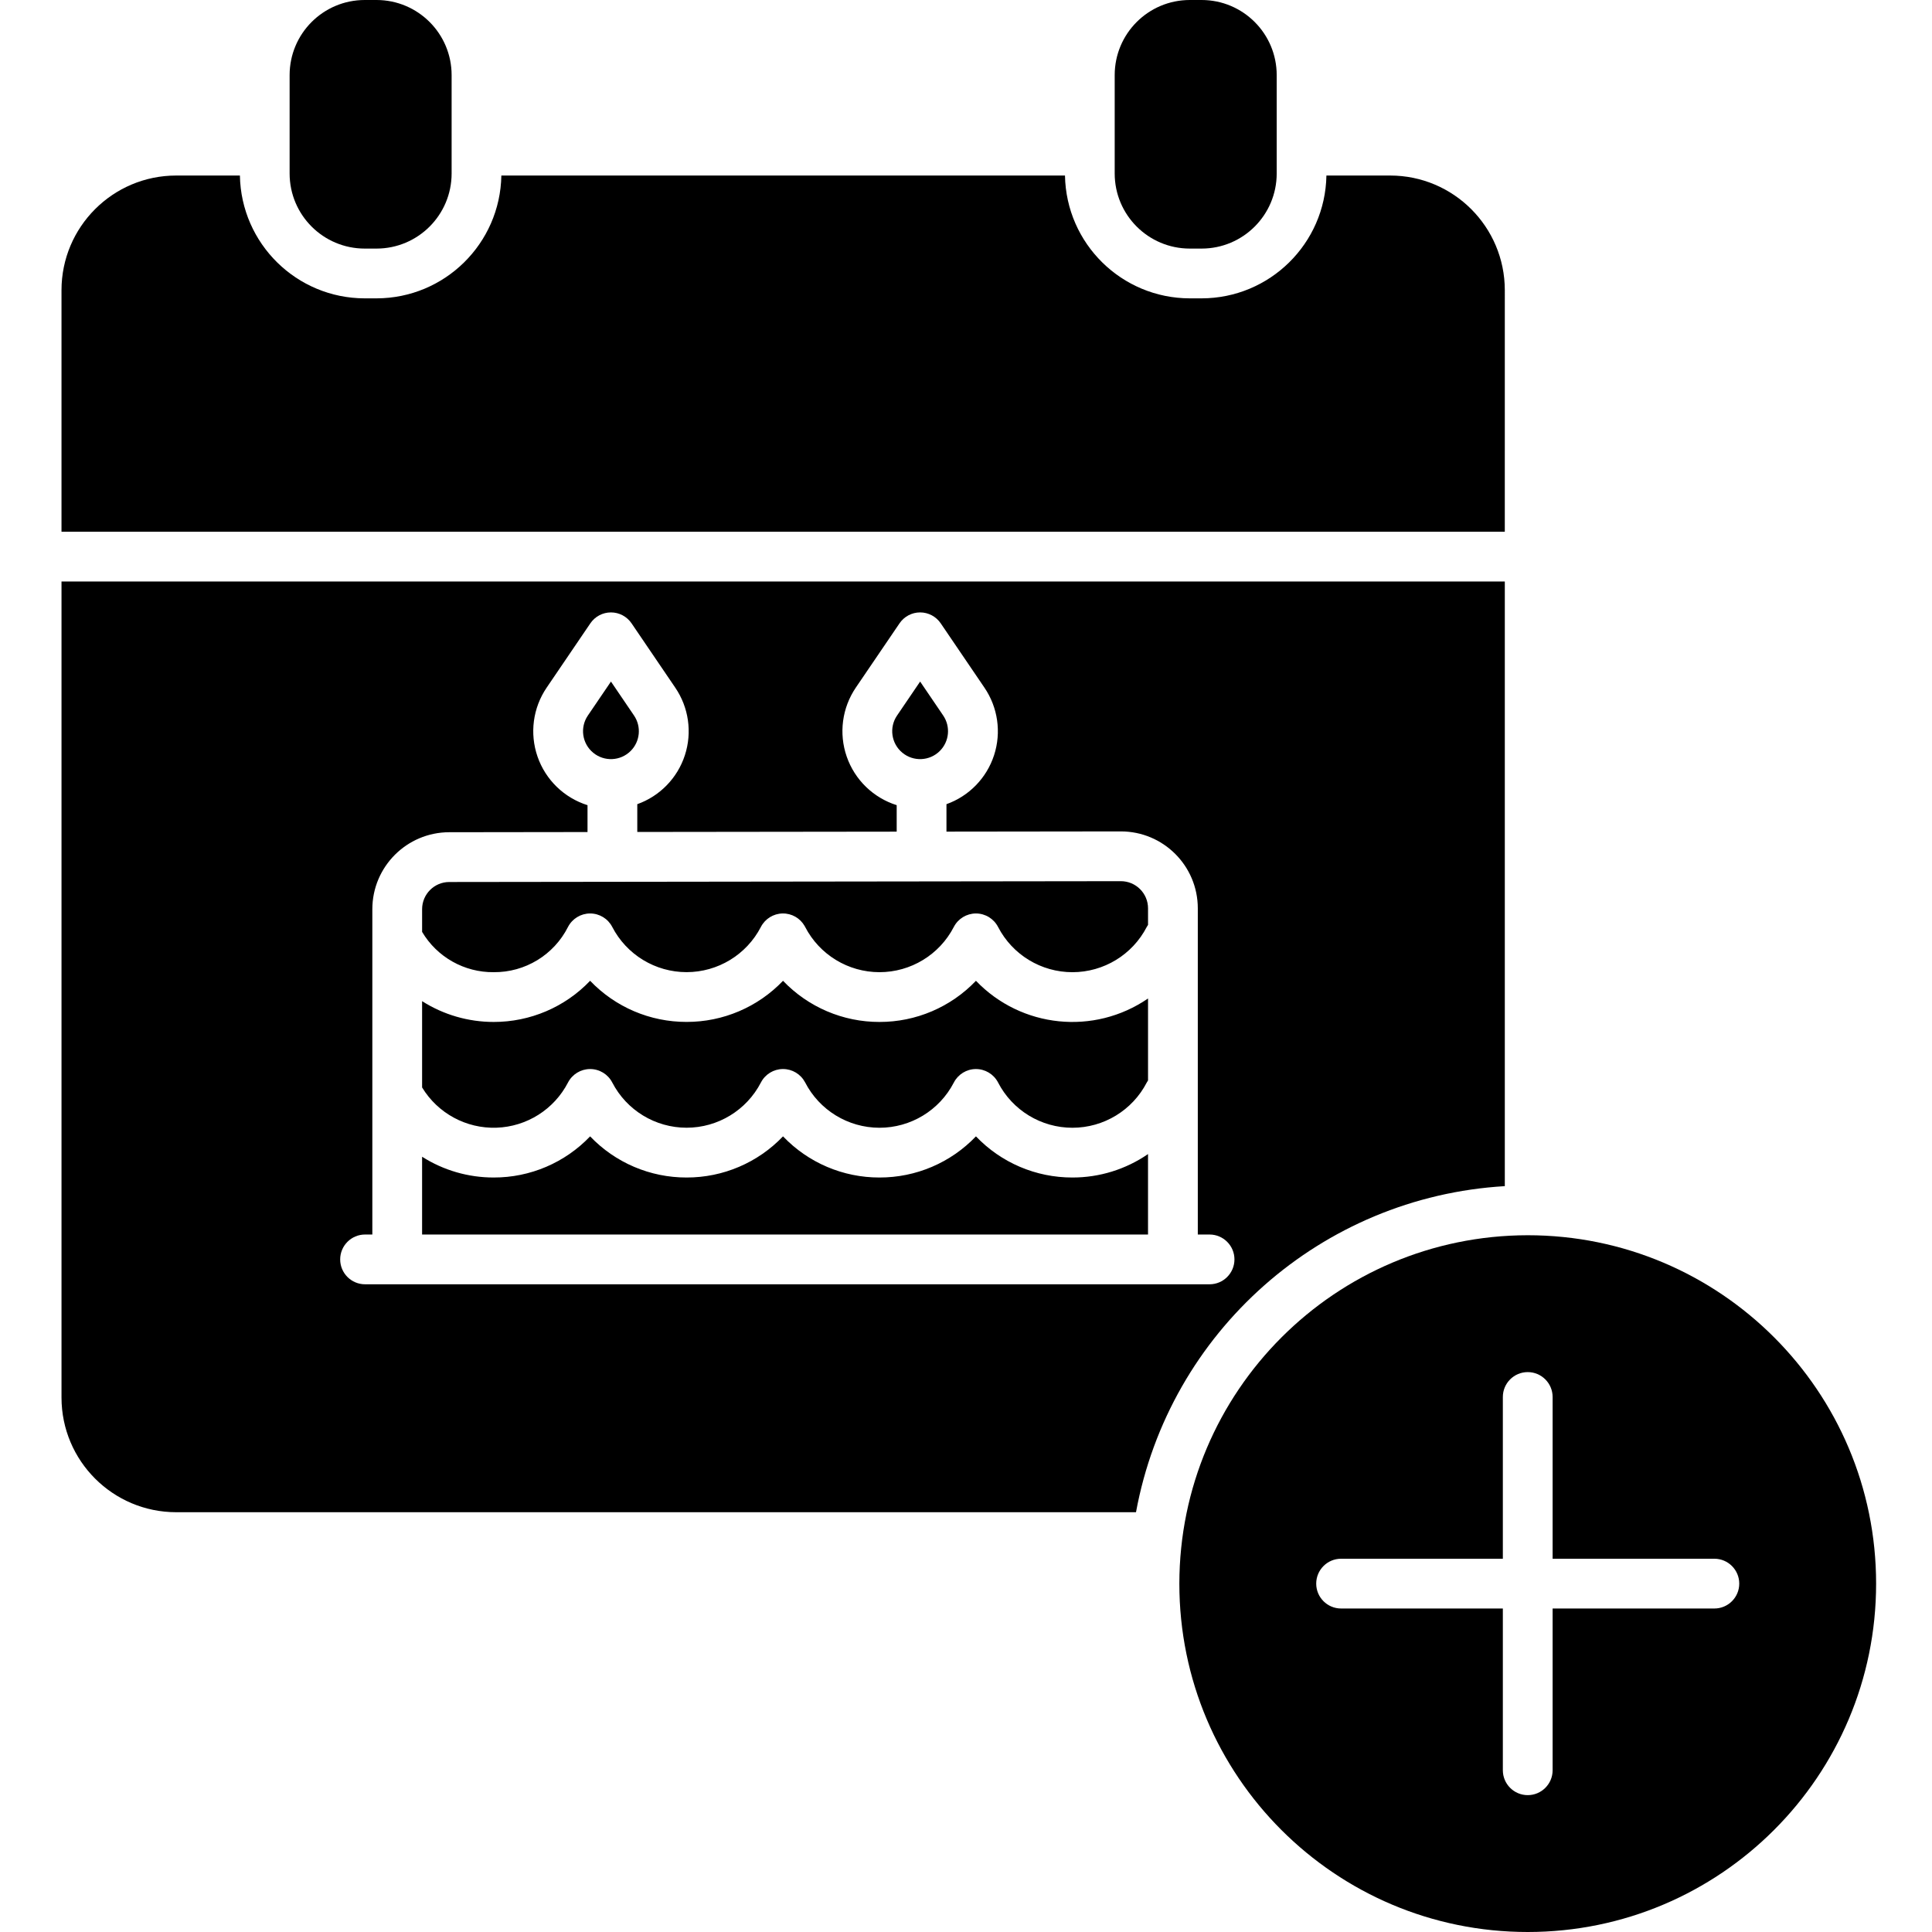
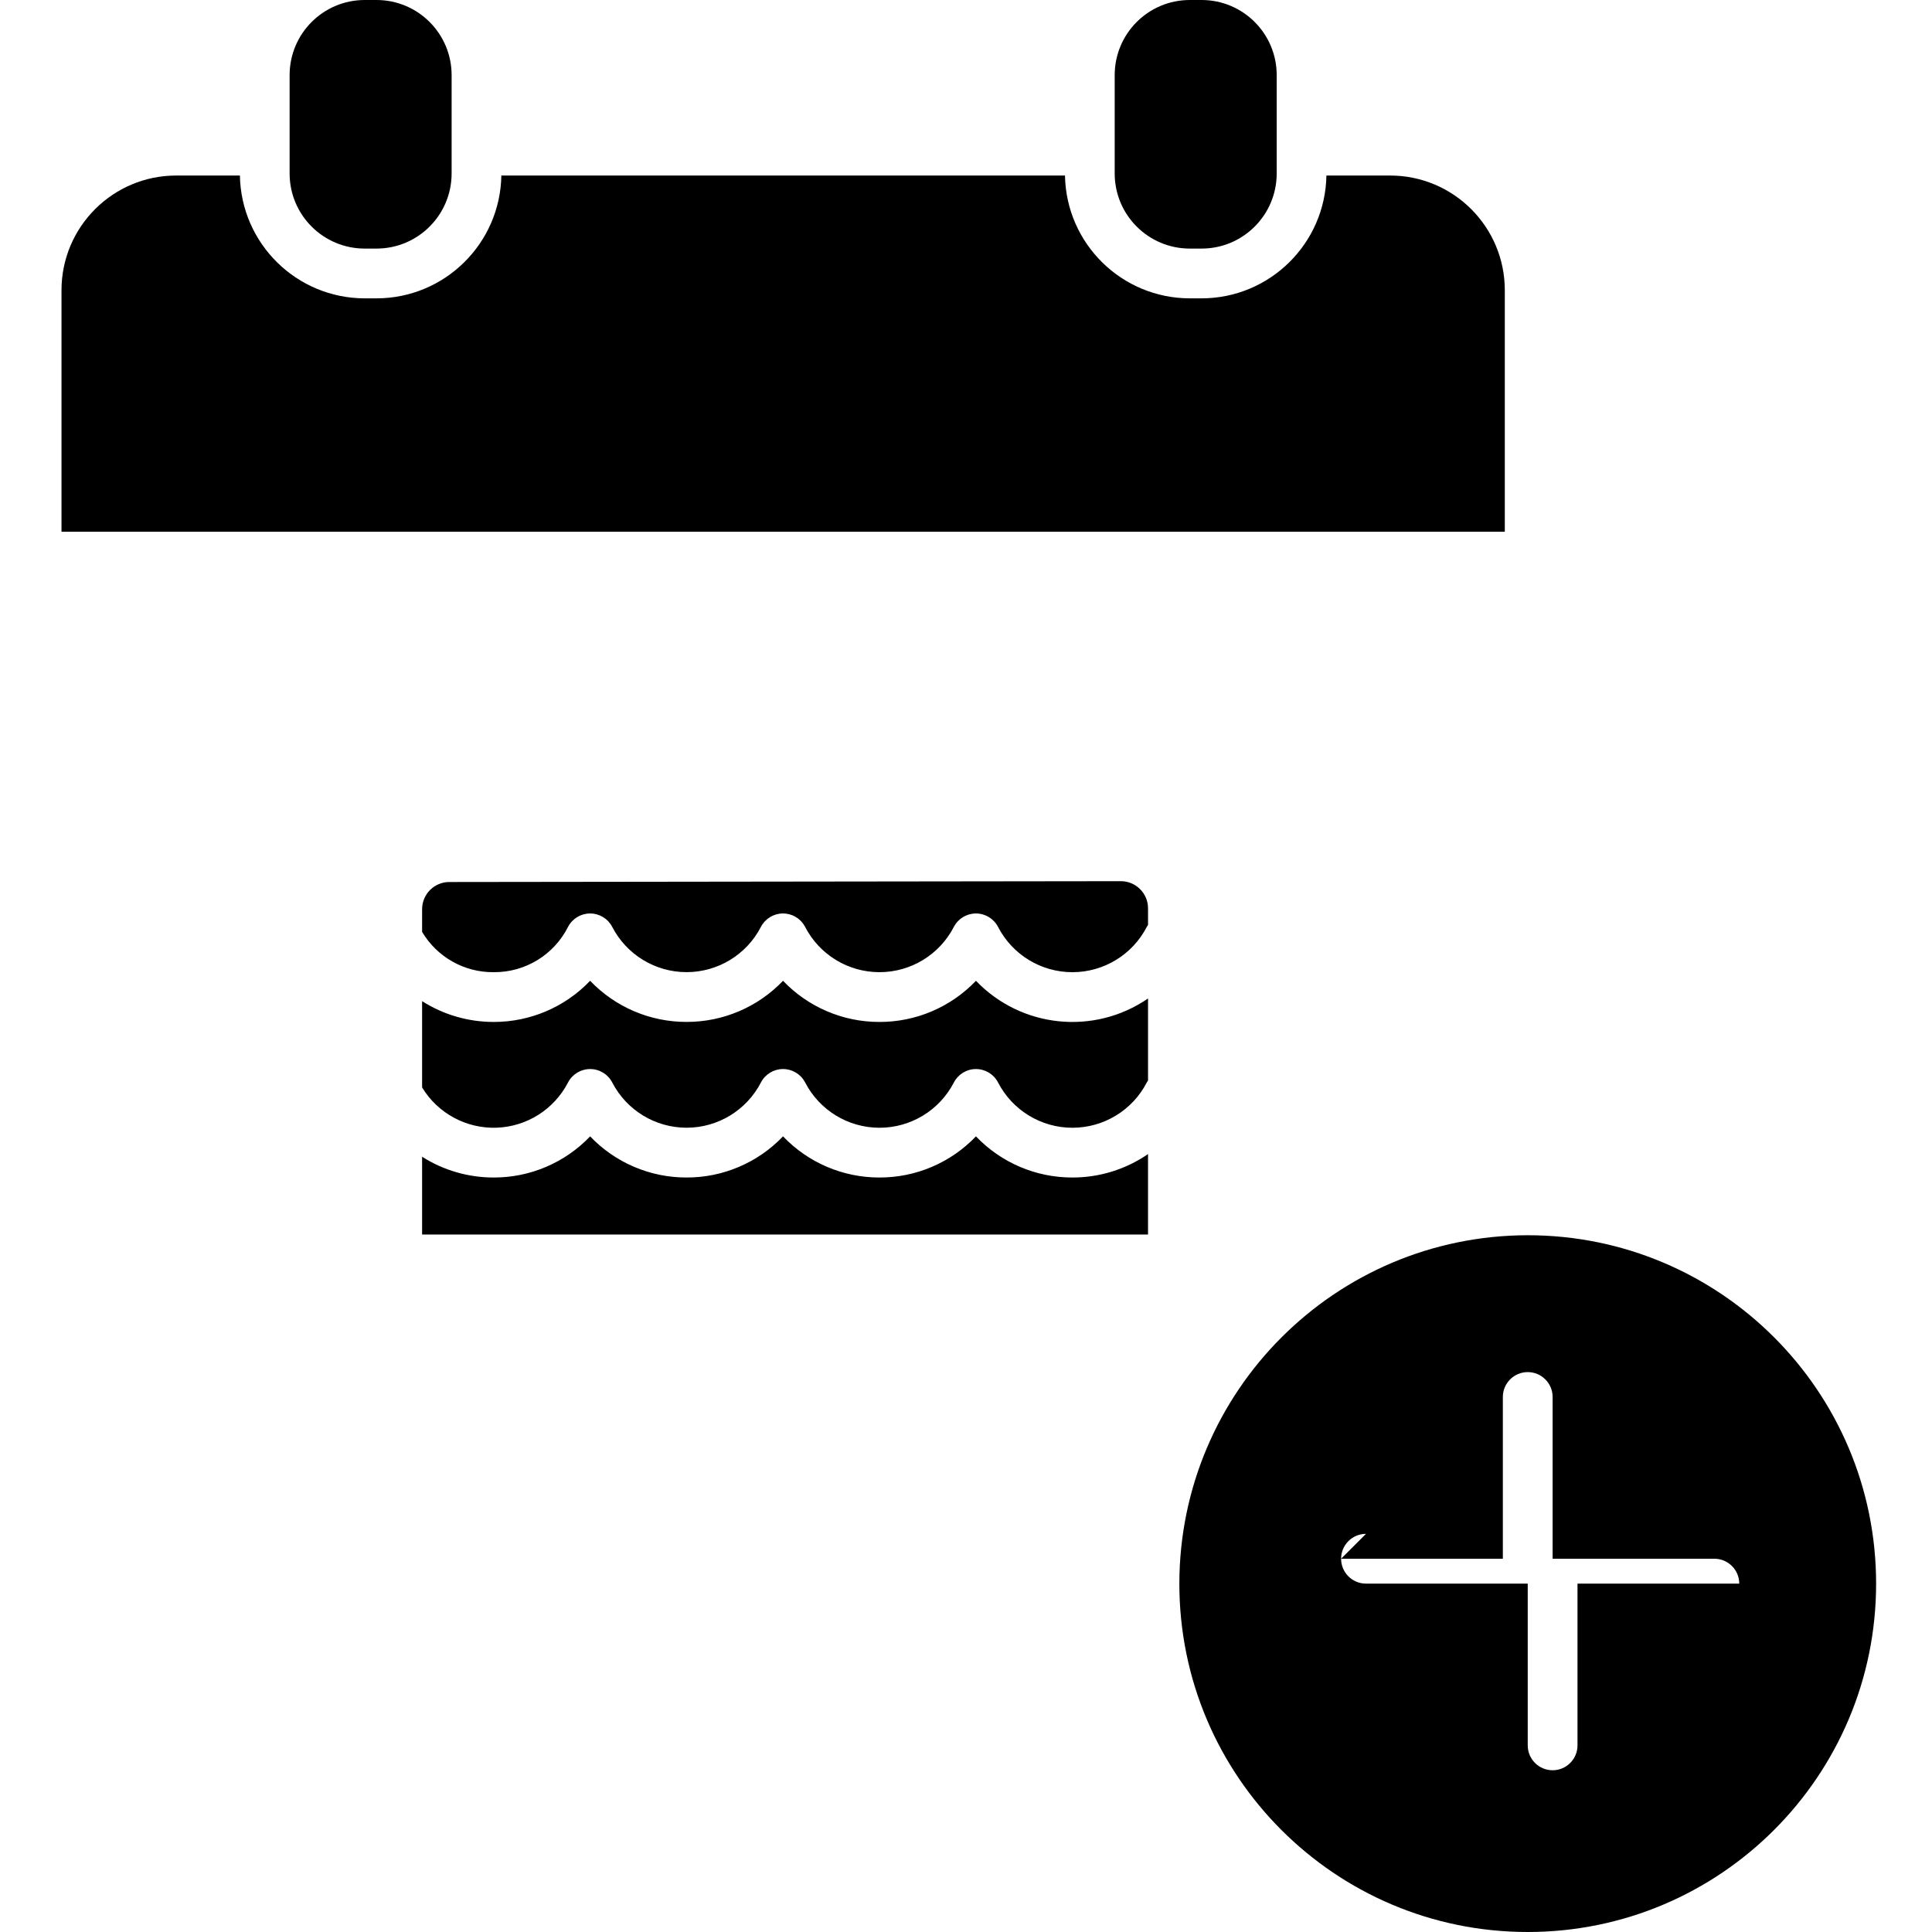
<svg xmlns="http://www.w3.org/2000/svg" width="1024" height="1024" viewBox="-14 0 465 465.832">
-   <path d="m212.195 181.062c2.281-2.285 2.621-5.867.809-8.539l-5.562-8.188-5.566 8.188c-1.953 2.867-1.402 6.754 1.273 8.965 2.676 2.215 6.594 2.031 9.047-.426zm0 0" />
-   <path d="m137.652 181.062c2.281-2.285 2.617-5.867.805-8.539l-5.562-8.188-5.566 8.188c-1.953 2.867-1.402 6.754 1.273 8.965 2.676 2.215 6.594 2.031 9.047-.426zm0 0" />
  <path d="m73.527 0h2.836c10.004 0 18.113 8.109 18.113 18.113v23.711c0 10.004-8.109 18.113-18.113 18.113h-2.836c-10.004 0-18.113-8.109-18.113-18.113v-23.711c0-10.004 8.109-18.113 18.113-18.113zm0 0" />
  <path d="m272.465 0h2.84c10 0 18.109 8.109 18.109 18.113v23.711c0 10.004-8.109 18.113-18.109 18.113h-2.84c-10.004 0-18.113-8.109-18.113-18.113v-23.711c0-10.004 8.109-18.113 18.113-18.113zm0 0" />
  <path d="m348.414 69.949c-.016-15.25-12.375-27.609-27.625-27.625h-15.387c-.289 16.422-13.672 29.594-30.098 29.613h-2.836c-16.43-.02-29.812-13.191-30.102-29.613h-135.898c-.289 16.422-13.676 29.594-30.102 29.613h-2.84c-16.426-.02-29.809-13.191-30.098-29.613h-15.387c-15.25.016-27.609 12.375-27.629 27.625v58.262h348zm0 0" />
  <path d="m244.156 283.914c-8.785.02-17.195-3.566-23.258-9.922-6.066 6.355-14.473 9.941-23.258 9.922-8.785.02-17.195-3.566-23.258-9.922-6.066 6.355-14.473 9.941-23.254 9.922-8.785.02-17.191-3.566-23.258-9.918-6.066 6.355-14.473 9.941-23.258 9.918-6.109.008-12.098-1.73-17.254-5.008v18.754h175.031v-19.398c-5.363 3.691-11.723 5.664-18.234 5.652zm0 0" />
  <path d="m220.898 236.484c-6.066 6.352-14.473 9.941-23.258 9.922-8.785.02-17.195-3.57-23.258-9.922-6.066 6.348-14.473 9.934-23.254 9.914-8.785.02-17.191-3.566-23.258-9.918-6.062 6.355-14.473 9.941-23.258 9.926-6.109.004-12.094-1.734-17.254-5.012v20.805c3.785 6.242 10.645 9.953 17.938 9.707 7.297-.25 13.891-4.414 17.242-10.898 1.031-1.992 3.086-3.246 5.332-3.246 2.242-.004 4.301 1.246 5.332 3.238 3.465 6.703 10.379 10.91 17.926 10.91 7.543 0 14.457-4.207 17.926-10.91 1.023-1.98 3.066-3.23 5.297-3.242h.035c2.219 0 4.258 1.227 5.301 3.184 3.445 6.727 10.363 10.961 17.922 10.977 7.555.012 14.488-4.195 17.961-10.91 1.02-1.977 3.051-3.227 5.277-3.246 2.227-.02 4.281 1.195 5.336 3.152l.051.098c3.465 6.699 10.379 10.906 17.922 10.906 7.547 0 14.461-4.207 17.926-10.906.094-.176.195-.344.309-.508v-19.758c-13.008 8.938-30.574 7.133-41.492-4.262zm0 0" />
-   <path d="m28.043 364.617h231.445c8.012-43.555 44.723-76.008 88.926-78.621v-145.785h-348v196.777c.016 15.25 12.375 27.609 27.629 27.629zm45.562-66.953h1.754v-78.449c.012-10.234 8.301-18.531 18.535-18.555l33.348-.043v-6.477c-5.645-1.777-10.113-6.117-12.051-11.707s-1.117-11.77 2.215-16.656l10.527-15.492c1.117-1.641 2.973-2.625 4.961-2.625s3.844.984 4.961 2.625l10.527 15.492c3.266 4.777 4.129 10.801 2.34 16.305-1.789 5.508-6.031 9.871-11.48 11.816v6.699l62.547-.074v-6.387c-5.645-1.777-10.113-6.121-12.051-11.711-1.941-5.59-1.117-11.766 2.211-16.656l10.527-15.48c1.117-1.645 2.977-2.629 4.965-2.629 1.984 0 3.844.984 4.961 2.629l10.527 15.488c3.266 4.781 4.129 10.801 2.34 16.309-1.789 5.504-6.031 9.867-11.48 11.812v6.617l42.031-.051h.02c10.246 0 18.551 8.305 18.551 18.551v78.645h2.836c3.312 0 6 2.688 6 6 0 3.316-2.688 6-6 6h-203.621c-3.312 0-6-2.684-6-6 0-3.312 2.688-6 6-6zm0 0" />
-   <path d="m269.941 381.832c0 46.391 37.605 84 84 84 46.391 0 84-37.609 84-84s-37.609-84-84-84c-46.371.055-83.945 37.633-84 84zm39-6h39v-39c0-3.312 2.684-6 6-6 3.312 0 6 2.688 6 6v39h39c3.312 0 6 2.688 6 6s-2.688 6-6 6h-39v39c0 3.312-2.688 6-6 6-3.316 0-6-2.688-6-6v-39h-39c-3.316 0-6-2.688-6-6s2.684-6 6-6zm0 0" />
+   <path d="m269.941 381.832c0 46.391 37.605 84 84 84 46.391 0 84-37.609 84-84s-37.609-84-84-84c-46.371.055-83.945 37.633-84 84zm39-6h39v-39c0-3.312 2.684-6 6-6 3.312 0 6 2.688 6 6v39h39c3.312 0 6 2.688 6 6h-39v39c0 3.312-2.688 6-6 6-3.316 0-6-2.688-6-6v-39h-39c-3.316 0-6-2.688-6-6s2.684-6 6-6zm0 0" />
  <path d="m104.613 234.406c7.566.074 14.516-4.156 17.926-10.91 1.031-1.992 3.086-3.246 5.332-3.246 2.242 0 4.297 1.25 5.328 3.238 3.469 6.703 10.383 10.91 17.926 10.91 7.547 0 14.461-4.207 17.926-10.91 1.012-1.953 3.016-3.199 5.215-3.238 2.203-.043 4.25 1.125 5.336 3.039.039.066.078.141.113.211 3.465 6.699 10.379 10.906 17.926 10.906 7.543 0 14.457-4.207 17.922-10.906 1.031-1.996 3.09-3.246 5.332-3.25h.012c2.25.004 4.305 1.266 5.332 3.266 3.469 6.695 10.383 10.898 17.926 10.895 7.543-.004 14.453-4.211 17.918-10.91.09-.176.199-.34.309-.5v-3.984c0-3.617-2.934-6.551-6.555-6.551h-.004l-161.926.199c-3.617.008-6.543 2.938-6.547 6.555v5.473c3.605 6.082 10.184 9.785 17.254 9.715zm0 0" />
</svg>